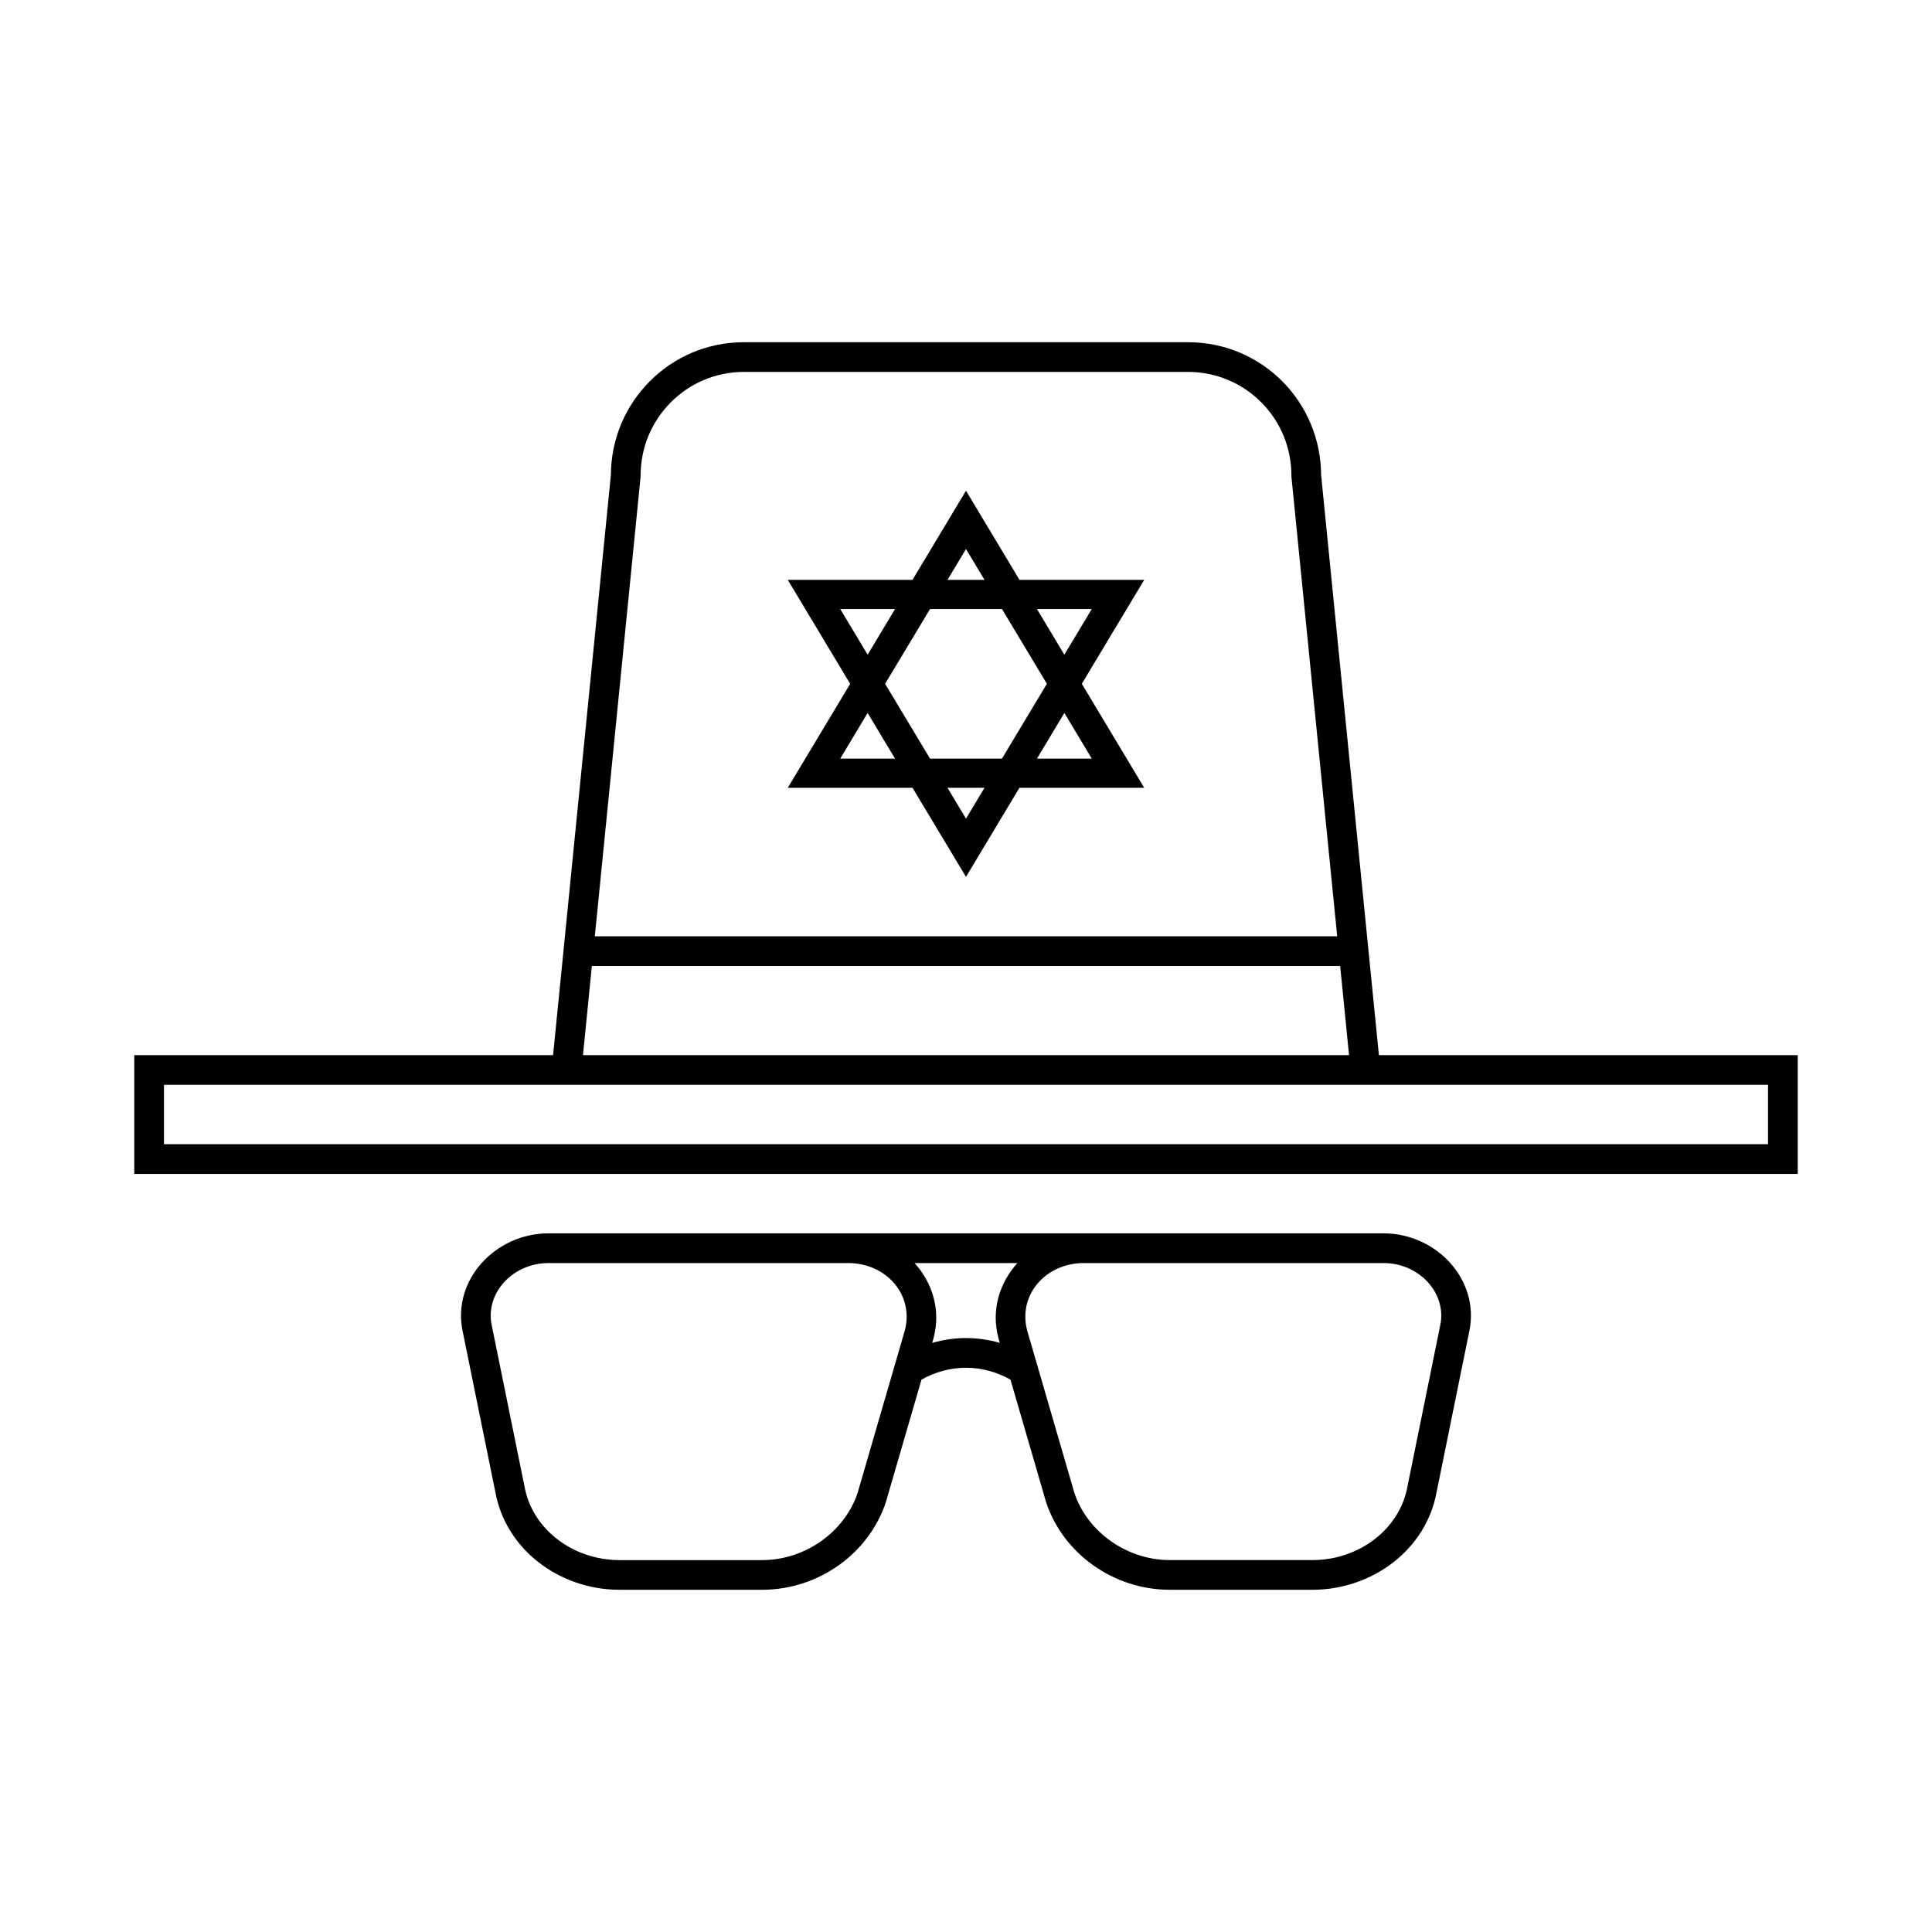
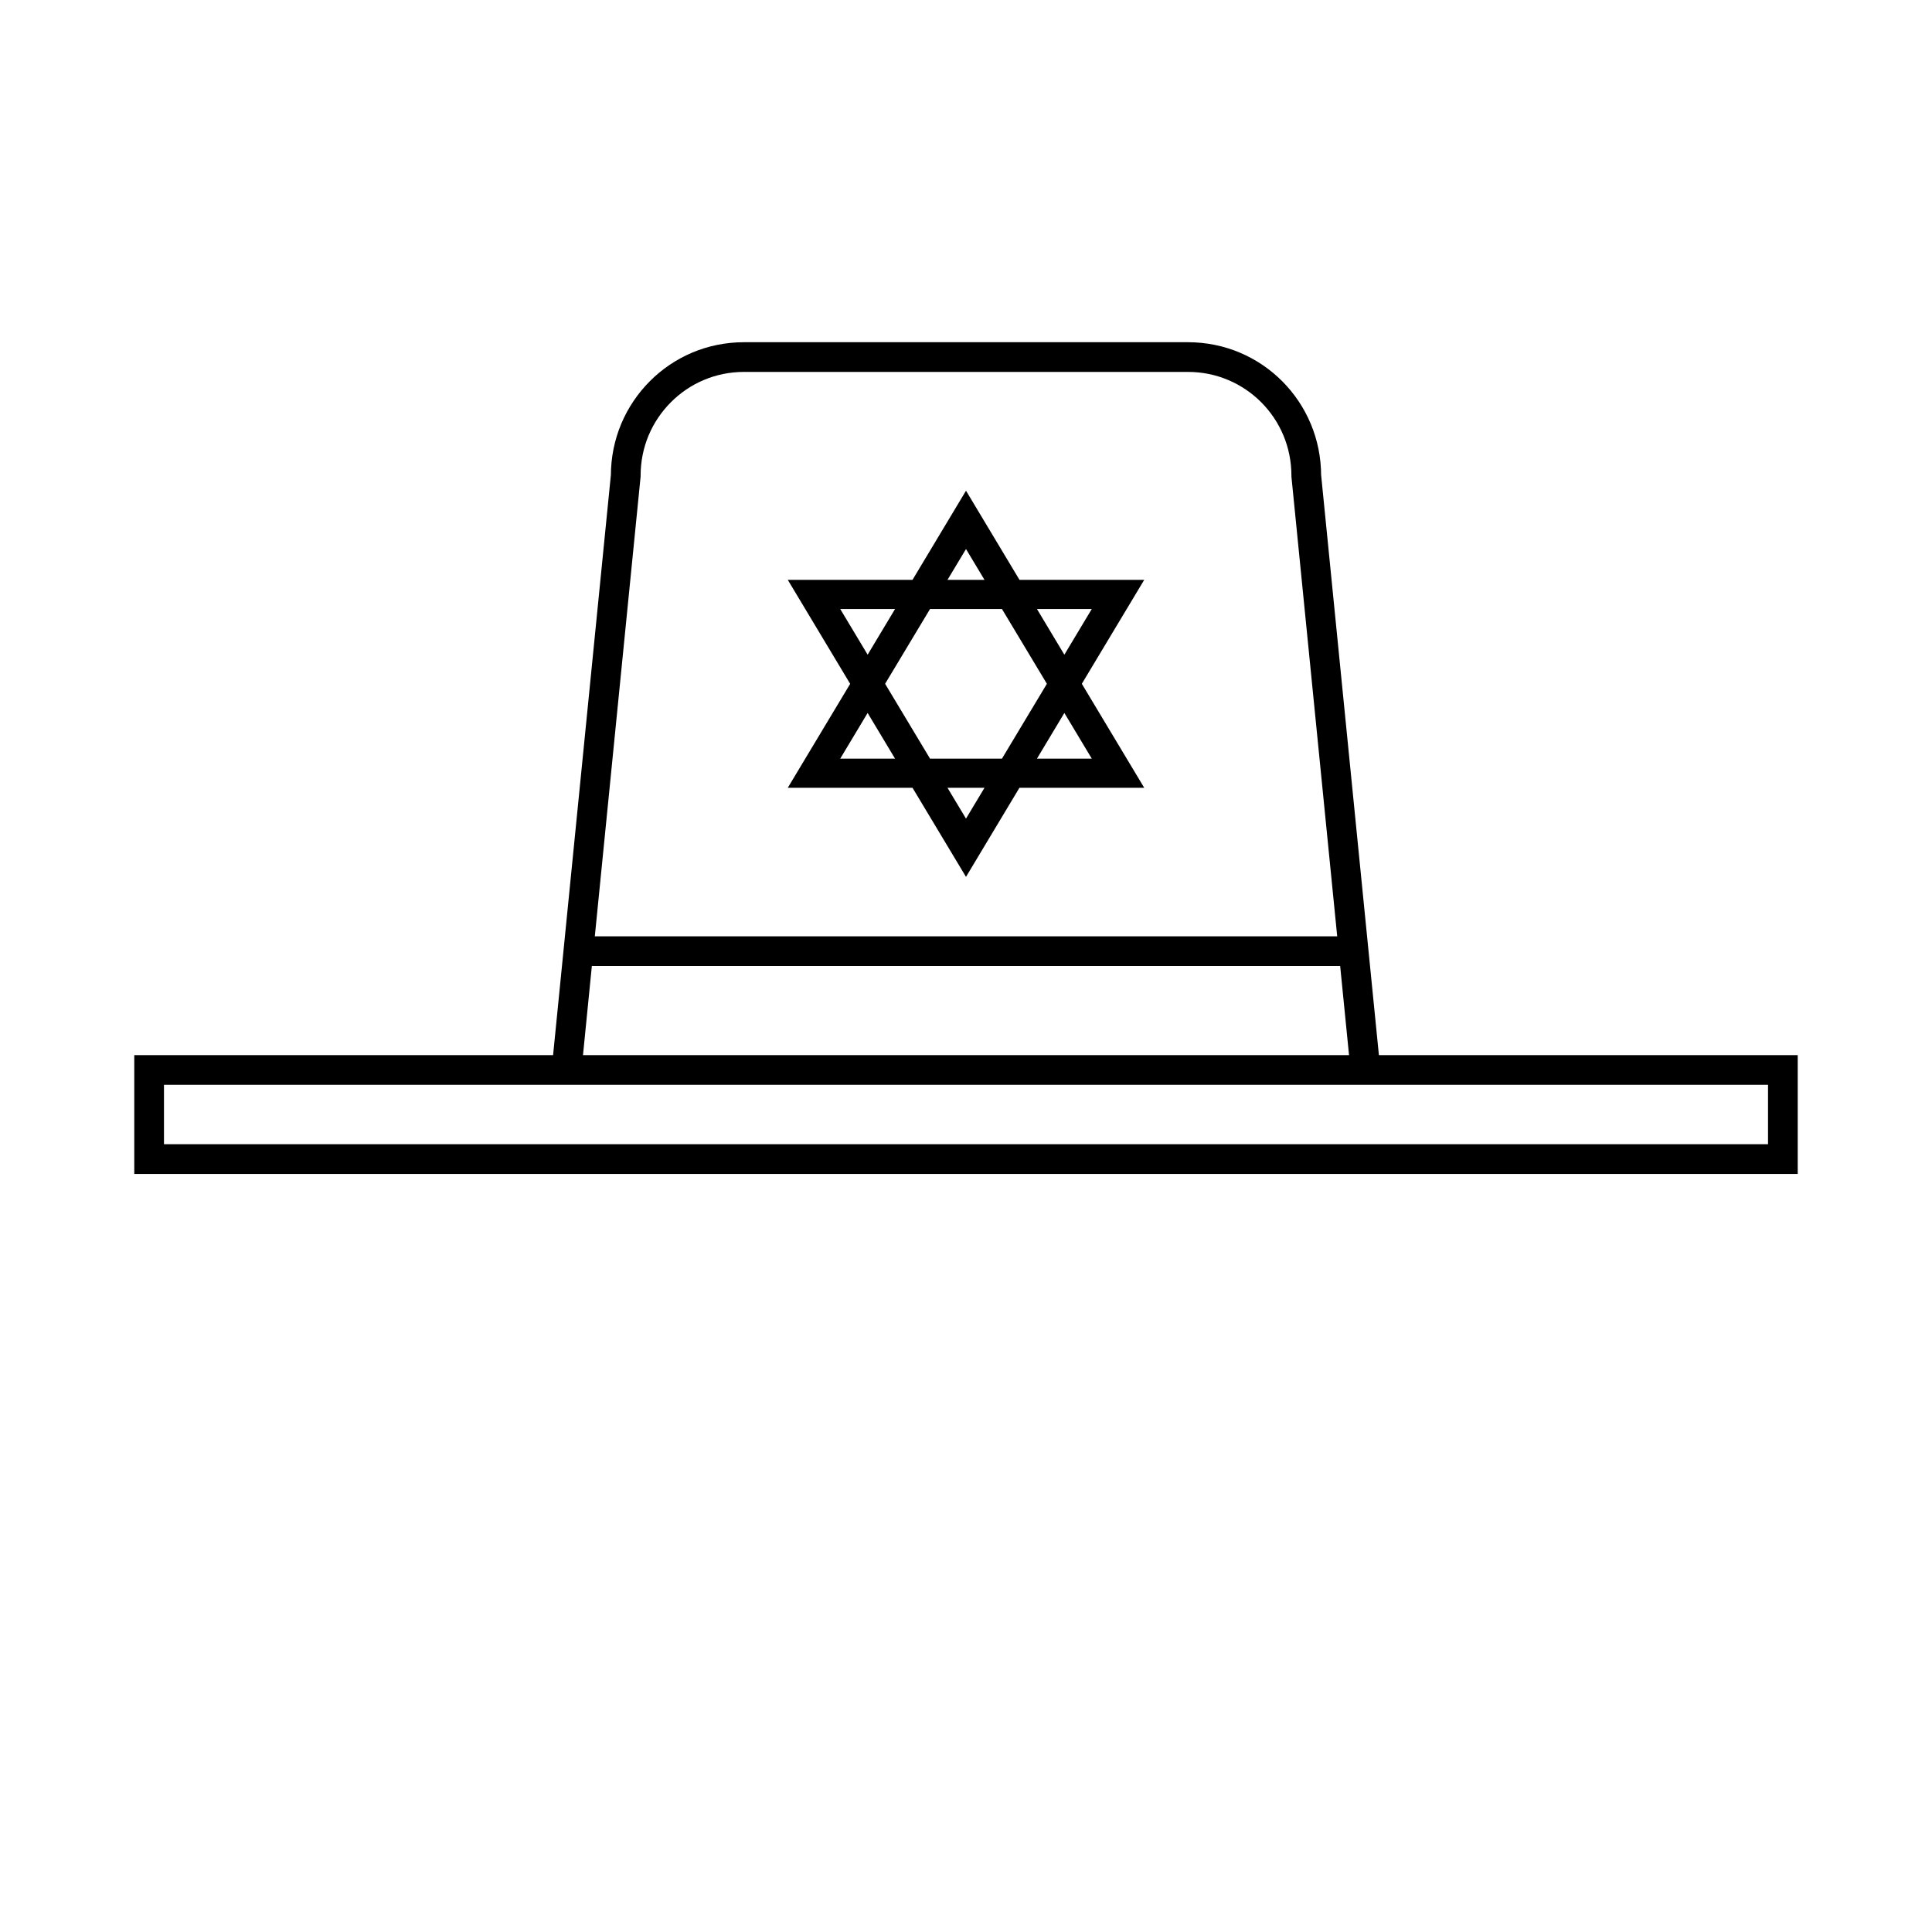
<svg xmlns="http://www.w3.org/2000/svg" fill="#000000" width="800px" height="800px" version="1.1" viewBox="144 144 512 512">
  <g>
-     <path d="m289.34 470.85c-14.051 0-25.598 12.379-22.727 25.969l8.625 42.418c2.719 15.426 17.062 26.074 32.965 26.074h37.73c15.062 0 28.316-9.656 32.812-23.156 3.301-11.332 6.41-22.051 9.457-32.535 3.602-2.027 7.648-3.152 11.793-3.152 4.148 0 8.191 1.125 11.793 3.152 3.047 10.484 6.156 21.203 9.457 32.535 4.492 13.5 17.746 23.156 32.812 23.156h37.73c15.902 0 30.246-10.648 32.965-26.074l8.625-42.418c2.875-13.59-8.672-25.969-22.727-25.969zm0 7.871h79.383c10.27 0 17.539 8.543 15.066 17.867l-12.531 43.098c-3.375 10.105-13.668 17.758-25.324 17.758h-37.73c-12.398 0-23.219-8.234-25.215-19.574-3.004-14.859-6.086-29.934-8.672-42.648-1.805-8.434 5.508-16.496 15.023-16.496zm97.035 0h27.246c-4.719 5.223-7.019 12.43-5.027 19.91 0.109 0.371 0.258 0.871 0.367 1.246-2.898-0.844-5.918-1.277-8.965-1.277-3.051 0-6.062 0.441-8.965 1.293 0.109-0.379 0.258-0.883 0.367-1.262 1.992-7.484-0.309-14.688-5.027-19.91zm44.895 0h79.383c9.512 0 16.828 8.062 15.023 16.496-2.586 12.715-5.668 27.789-8.672 42.648-1.996 11.34-12.82 19.574-25.215 19.574h-37.73c-11.656 0-21.949-7.652-25.324-17.758l-12.531-43.098c-2.473-9.32 4.797-17.867 15.066-17.867z" />
    <path d="m341.19 234.69c-4.871 0-9.539 0.977-13.777 2.766-4.234 1.793-8.023 4.383-11.207 7.578-3.188 3.199-5.781 7.019-7.566 11.27-1.785 4.25-2.754 8.922-2.754 13.809l0.016-0.383-15.328 153.89h-110.99v31.488h440.83v-31.488h-110.99l-15.328-153.89 0.016 0.383c0-4.883-0.969-9.559-2.754-13.809-1.781-4.242-4.359-8.066-7.551-11.27-3.191-3.203-6.996-5.789-11.223-7.578-4.234-1.793-8.906-2.766-13.777-2.766zm0 7.871h117.62c3.816 0 7.426 0.766 10.699 2.152 3.281 1.387 6.238 3.398 8.719 5.887 2.481 2.488 4.488 5.449 5.875 8.75 1.383 3.293 2.137 6.922 2.137 10.762v0.199l12.133 121.82h-196.74l12.133-121.82v-0.199c0-3.84 0.754-7.473 2.137-10.762 1.383-3.289 3.406-6.254 5.887-8.75 2.484-2.492 5.426-4.5 8.703-5.887 3.273-1.387 6.883-2.152 10.699-2.152zm-40.344 157.44h198.31l2.352 23.617h-203.01zm-113.39 31.488h425.09v15.742h-425.09z" />
    <path d="m400 376.38c-4.734-7.863-9.453-15.738-14.176-23.609h-33.055l16.535-27.547-16.535-27.559h33.055l14.176-23.621c4.727 7.875 9.449 15.75 14.176 23.621h33.055l-16.535 27.547 16.535 27.559h-33.07zm0-15.438 4.902-8.168h-9.809zm-33.332-15.895h14.527l-7.266-12.105zm23.801 0h19.062l11.906-19.832-11.906-19.82h-19.062l-11.906 19.82zm28.336 0h14.527l-7.266-12.105zm-44.871-27.547 7.266-12.105h-14.527zm52.133 0 7.266-12.105h-14.527zm-30.973-19.832h9.809l-4.902-8.168z" />
  </g>
</svg>